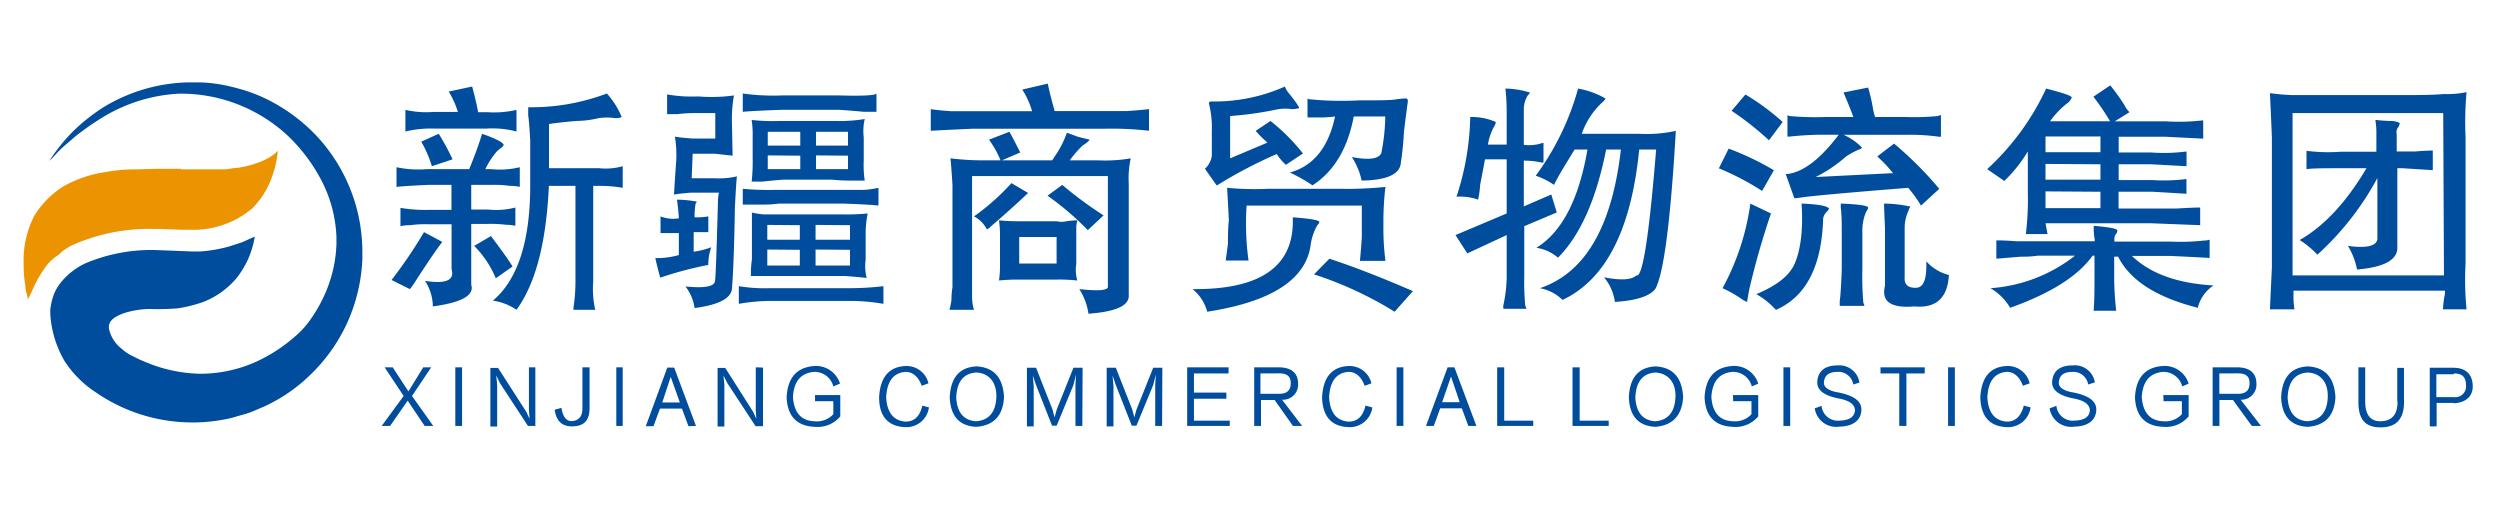
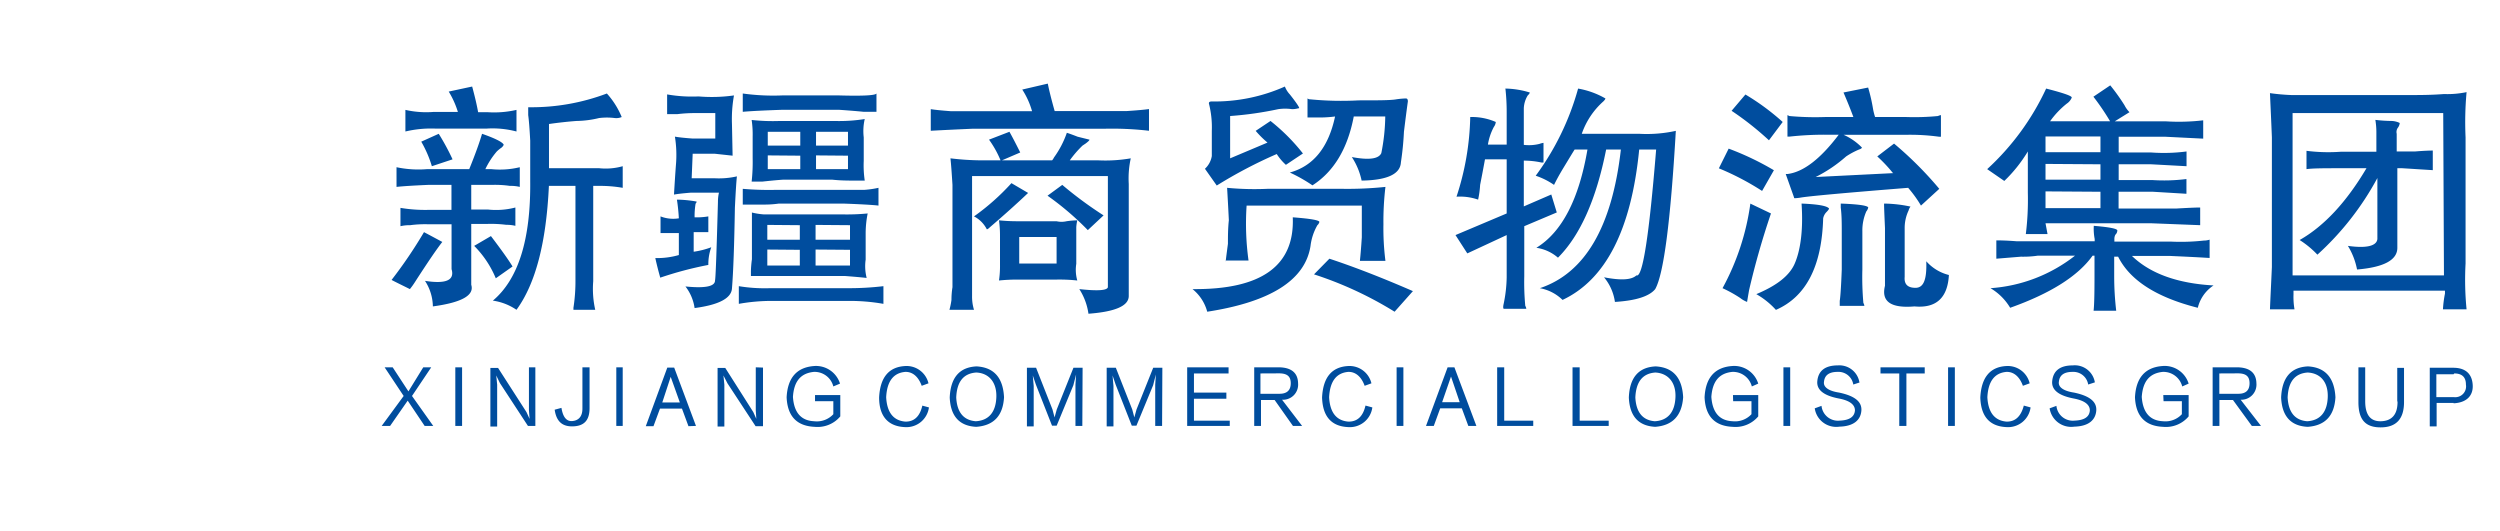
<svg xmlns="http://www.w3.org/2000/svg" id="图层_1" data-name="图层 1" viewBox="0 0 273 58">
  <defs>
    <style>.cls-1,.cls-3{fill:#004d9e;}.cls-1,.cls-2{fill-rule:evenodd;}.cls-2{fill:#eb9300;}</style>
  </defs>
-   <path class="cls-1" d="M5.35,17.59c.24-.16,1-1.05,1.32-1.34.46-.44,1-.85,1.44-1.26a28.91,28.91,0,0,1,3.17-2.22,17.74,17.74,0,0,1,8.25-2.54H20A17.13,17.13,0,0,1,31.51,14.9,18.66,18.66,0,0,1,35,19.51a14.63,14.63,0,0,1,1.74,6.36v.8a14.71,14.71,0,0,1-1.41,5.77A15.49,15.49,0,0,1,34,34.75a9.54,9.54,0,0,1-1.7,1.92A17.57,17.57,0,0,1,28,39.49a14.87,14.87,0,0,1-5.89,1.32h-.44a16.15,16.15,0,0,1-6-1.37c-.45-.17-.82-.38-1.24-.58a4.59,4.59,0,0,1-1.11-.75,3.77,3.77,0,0,1-1.43-2.25v-.19c0-1.36,2.94-1.93,4.49-1.93a24.41,24.41,0,0,0,3.12-.08,16.19,16.19,0,0,0,2.6-.65,9.08,9.08,0,0,0,3.75-2.66,10.58,10.58,0,0,0,1.22-2,10.18,10.18,0,0,0,.75-2.49c-.23.05-1,.44-1.33.57s-.92.3-1.42.47a15.44,15.44,0,0,1-3.23.56l-.87,0-4.05-.16h-.11a18.48,18.48,0,0,0-7.45,1.44,7.57,7.57,0,0,0-2.54,1.9A5.48,5.48,0,0,0,5.94,32a7.16,7.16,0,0,0-.45,1.81v.47a11.6,11.6,0,0,0,1.59,5.2,11.75,11.75,0,0,0,3.42,3.39,18.54,18.54,0,0,0,10.34,3.26h.66a18.76,18.76,0,0,0,3.94-.53c.59-.2,1.14-.31,1.72-.51s1.06-.44,1.6-.66a17.86,17.86,0,0,0,5.3-3.67,18.45,18.45,0,0,0,3.73-5.24,18.73,18.73,0,0,0,1.78-7.21v-.92a18.58,18.58,0,0,0-5.2-12.76,19.23,19.23,0,0,0-5.22-3.79,16.8,16.8,0,0,0-3.27-1.21A17.1,17.1,0,0,0,22,9H20.37a18.54,18.54,0,0,0-9.07,2.71A20.48,20.48,0,0,0,8,14.32a20,20,0,0,0-2.63,3.27" />
-   <path class="cls-2" d="M19.75,18.43H17.49c-1,0-2,.07-3.07.07a17.12,17.12,0,0,0-2.88.29,13,13,0,0,0-4.7,1.61,10,10,0,0,0-3.11,3.19,10.7,10.7,0,0,0-1.15,5.16,13.59,13.59,0,0,0,.13,2.05c.06.34.07.64.13,1a7.46,7.46,0,0,1,.21.88c.09-.1.73-1.53.86-1.8a15.06,15.06,0,0,1,1-1.64,4.85,4.85,0,0,1,1.35-1.32c.23-.15.45-.42.74-.61a6.81,6.81,0,0,1,.83-.51A20.55,20.55,0,0,1,16.76,25h.73l2.26.09h1a10,10,0,0,0,6.77-2.31,9.06,9.06,0,0,0,1.87-2.69,11.52,11.52,0,0,0,.95-3.61c-.15.1-.25.24-.41.36s-.31.22-.48.33a6.75,6.75,0,0,1-1.08.52,10.69,10.69,0,0,1-2.52.65c-.48,0-.82.15-1.42.15H22.88c-1.08,0-2.05,0-3.13,0" />
  <path class="cls-3" d="M259.47,13.1a15.89,15.89,0,0,0,1.72.11,2.19,2.19,0,0,1,.86.22,1,1,0,0,1-.22.54.81.81,0,0,0-.11.64v1.93h2c.86-.07,1.51-.1,1.94-.1v2.14l-3.33-.21h-.54v8.69q0,2-4.4,2.37a7.75,7.75,0,0,0-1-2.58c2.07.29,3.14,0,3.22-.75V19.44a31.24,31.24,0,0,1-6.55,8.37,10.17,10.17,0,0,0-1.94-1.6q4-2.27,7.3-7.84h-2.68c-1.86,0-3.15,0-3.87.1v-2a18.94,18.94,0,0,0,3.76.1h3.87V14.39a8.22,8.22,0,0,0-.11-1.29m7.41-.75H250.35V30.07h16.53ZM269.24,15V28.78a32.58,32.58,0,0,0,.11,5h-2.58a12.29,12.29,0,0,1,.22-1.72v-.32H250.45v.43a8,8,0,0,0,.11,1.61h-2.68c.06-1.51.14-3,.21-4.62V15c-.07-1.79-.15-3.4-.21-4.83a22.46,22.46,0,0,0,2.36.21h12.88c1.07,0,2.33,0,3.76-.11a10.23,10.23,0,0,0,2.47-.21A36.28,36.28,0,0,0,269.24,15Zm-40.6,9.66c1.78.15,2.64.32,2.57.54a.64.64,0,0,1-.21.43,1,1,0,0,0-.11.43v.32H237a22.8,22.8,0,0,0,3.65-.11,2,2,0,0,0,.64-.1v2c-1.28-.08-2.72-.15-4.29-.22h-4.19q3,2.89,8.91,3.22A4.06,4.06,0,0,0,240,33.61c-4.51-1.14-7.41-3-8.7-5.58h-.43v2.15a32.32,32.32,0,0,0,.22,3.75h-2.47c.07-.57.1-1.82.1-3.75V27.92h-.21q-2.37,3.33-9,5.69a6.11,6.11,0,0,0-2.15-2.14,16.81,16.81,0,0,0,9.23-3.55h-4.07a10.86,10.86,0,0,1-1.83.11l-2.69.22v-2c.29,0,1,0,2.26.1h8.48V26.1A5.82,5.82,0,0,1,228.64,24.7Zm-5.27-3.76v1.83h6V20.94Zm0-3v1.72h6V17.94Zm6-3h-6v1.72h6Zm1.07-5.58A21.69,21.69,0,0,1,232,11.5a2.87,2.87,0,0,0,.54.75l-1.61,1h5.58a22.85,22.85,0,0,0,4.08-.11v2l-4.18-.21h-5.05v1.72h3.54a19.06,19.06,0,0,0,3.87-.11v1.61l-3.87-.21h-3.54v1.72H235a19.53,19.53,0,0,0,3.76-.11v1.61l-3.65-.22h-3.76v1.83h6.33c1.22-.07,2.08-.11,2.58-.11v1.93l-5.37-.21H223.37l.22,1.18h-2.37a30.55,30.55,0,0,0,.22-4.51V16.54a15.75,15.75,0,0,1-2.57,3.22L217,18.47a27.76,27.76,0,0,0,6.44-8.8c1.93.5,2.87.82,2.79,1a1.43,1.43,0,0,1-.53.64,9.44,9.44,0,0,0-1.83,1.93h6.55a26,26,0,0,0-1.82-2.68ZM196.73,22.23c1.78.07,2.79.25,3,.54,0,.07-.1.21-.32.43a1.36,1.36,0,0,0-.32.64c-.15,5.23-1.86,8.56-5.16,10a8.64,8.64,0,0,0-2.14-1.72c2.22-.93,3.61-2,4.19-3.33S196.94,25.31,196.73,22.23Zm9,0a14.46,14.46,0,0,1,2.9.33,1.06,1.06,0,0,0-.21.42,4.48,4.48,0,0,0-.43,2v5.26c-.07.79.32,1.19,1.18,1.19s1.25-.83,1.18-2.9a4.86,4.86,0,0,0,2.47,1.5c-.14,2.5-1.39,3.65-3.76,3.43-2.57.22-3.65-.53-3.22-2.25V24.91C205.78,23.55,205.74,22.66,205.74,22.23Zm-14.6,0,2.26,1.08A86.69,86.69,0,0,0,191,31.68c-.15.86-.22,1.29-.22,1.29a2.91,2.91,0,0,1-.75-.43,14.13,14.13,0,0,0-1.93-1.07A26.86,26.86,0,0,0,191.14,22.23Zm9.88,0c1.93.07,2.94.22,3,.43a1,1,0,0,1-.21.43,5.16,5.16,0,0,0-.43,2.15v4.19a32.12,32.12,0,0,0,.11,3.65.85.85,0,0,1,.11.32h-2.69v-.54c.07-.43.15-1.57.22-3.43V25.35c0-.93,0-1.83-.11-2.69Zm-12.24-6a30.68,30.68,0,0,1,4.94,2.36l-1.29,2.26a29.18,29.18,0,0,0-4.72-2.47Zm1.83-5.91a25.75,25.75,0,0,1,4.07,3l-1.5,2a33,33,0,0,0-4.08-3.22ZM204,9.56a18.65,18.65,0,0,1,.54,2.36,7,7,0,0,0,.22.86h3.44a26.74,26.74,0,0,0,3.43-.11,1,1,0,0,1,.32-.1v2.36h-.21a23.21,23.21,0,0,0-3.54-.21h-6.88a6.45,6.45,0,0,1,2,1.39c0,.07-.11.15-.32.22a8.52,8.52,0,0,0-1.4.75,15.43,15.43,0,0,1-3.33,2.25l8.59-.43c-.06.07-.17,0-.32-.21A16.78,16.78,0,0,0,205,17.08l1.83-1.4a39.5,39.5,0,0,1,4.94,4.94l-2,1.83a13.22,13.22,0,0,0-1.4-1.94q-10.63.85-11.81,1.08c-.5.07-.71.07-.64,0L195,19h.21c1.72-.22,3.58-1.64,5.58-4.29h-1.39a35.07,35.07,0,0,0-4,.21h-.21V12.57l.21.1a31.09,31.09,0,0,0,3.87.11h3.12c-.29-.78-.65-1.68-1.08-2.68Zm-31.69.11a9.09,9.09,0,0,1,3,1.08c0,.06-.07.17-.22.32a8.4,8.4,0,0,0-2.36,3.54H179a14.81,14.81,0,0,0,4-.32q-.86,14.81-2.25,17.28c-.65.79-2.11,1.26-4.4,1.4a5.38,5.38,0,0,0-1.19-2.69c1.86.36,3,.29,3.54-.21q1,.43,2.15-13.74H179q-1.29,13.1-8.37,16.42a4.75,4.75,0,0,0-2.48-1.28Q175.55,29,177,16.33h-1.61q-1.62,8.16-5.26,11.81a4.57,4.57,0,0,0-2.36-1.08q4.18-2.56,5.58-10.73h-1.4c-.14.21-.53.86-1.18,1.93s-.93,1.65-1.07,1.93a7.81,7.81,0,0,0-2-1A29,29,0,0,0,172.33,9.67Zm-7.94,0a9.61,9.61,0,0,1,2.68.43c0,.07-.07.18-.22.32a2.92,2.92,0,0,0-.43,1.4v4a4.71,4.71,0,0,0,1.72-.11,2,2,0,0,1,.43-.11v2.15h-.21a9.08,9.08,0,0,0-1.94-.21v5l3-1.3L170,23.2l-3.55,1.5v5.48a27.65,27.65,0,0,0,.11,3.22.7.7,0,0,1,.11.32h-2.47q-.1-.11,0-.54a15.27,15.27,0,0,0,.33-2.9V25.67l-4.3,2-1.29-2,5.59-2.36V17.4h-2.37c-.21,1.15-.39,2.08-.53,2.79a10.29,10.29,0,0,1-.22,1.61,6,6,0,0,0-2.36-.32,29.52,29.52,0,0,0,1.5-8.7,6.46,6.46,0,0,1,2.79.54,1.09,1.09,0,0,1-.21.54,6.14,6.14,0,0,0-.65,1.93h2.05V12.25A22.85,22.85,0,0,0,164.39,9.67ZM134,20.51a31.71,31.71,0,0,0,4.4.11h8.27a40.07,40.07,0,0,0,4.62-.21,31.91,31.91,0,0,0-.22,4.08,28.09,28.09,0,0,0,.22,4h-2.79c.07-.65.14-1.5.21-2.58V22.45H136.13a29.38,29.38,0,0,0,.21,6h-2.47c-.07.43,0-.18.22-1.83,0-.79,0-1.64.1-2.57C134.12,22.56,134.05,21.37,134,20.51Zm11.17,7.74c2.79.92,5.83,2.11,9.12,3.54l-2,2.25a40.38,40.38,0,0,0-8.8-4.08Zm-4-4.52c2,.15,3,.33,2.9.54s-.07.18-.21.32a5.94,5.94,0,0,0-.75,2.26q-.86,5.58-11.28,7.19a4.73,4.73,0,0,0-1.61-2.47Q141.5,31.68,141.17,23.73Zm12.57-12.66c-.15,1.07-.29,2.18-.43,3.32a32.25,32.25,0,0,1-.33,3.33q-.1,1.94-4.29,2a7.55,7.55,0,0,0-1.07-2.57c1.86.35,2.93.21,3.22-.43a21.46,21.46,0,0,0,.43-4h-3.44q-1,5.26-4.51,7.52a17.12,17.12,0,0,0-2.47-1.4c2.58-.71,4.22-2.75,4.94-6.12a13.34,13.34,0,0,1-1.61.11h-1.4V10.75a.52.52,0,0,0,.33.1,34.88,34.88,0,0,0,5.26.11c2.07,0,3.43,0,4.08-.11a8.64,8.64,0,0,1,1.07-.1C153.66,10.75,153.74,10.85,153.74,11.07ZM140.31,9.45a2.64,2.64,0,0,0,.54.86c.79,1,1.11,1.51,1,1.51s-.32.1-.76.1a5.28,5.28,0,0,0-1.5,0,37.83,37.83,0,0,1-5.26.75v4.62l4.08-1.72a10.82,10.82,0,0,1-1.29-1.28l1.62-1.08a21.22,21.22,0,0,1,3.54,3.55L140.42,18a5.79,5.79,0,0,1-1-1.18,50.52,50.52,0,0,0-6.55,3.44l-1.29-1.83a2.43,2.43,0,0,0,.75-1.39V14.29a10.46,10.46,0,0,0-.32-3c0-.15.1-.21.32-.21A18.88,18.88,0,0,0,140.31,9.45ZM111.09,24.16h4.29a2.37,2.37,0,0,0,1.08,0,8.83,8.83,0,0,1,1.18-.1,4.46,4.46,0,0,0-.11.75v4a4.2,4.2,0,0,0,.11,1.82,18.37,18.37,0,0,0-2.26-.1h-4.29a19.56,19.56,0,0,0-2,.1,10.82,10.82,0,0,0,.11-1.71V25.78a12.43,12.43,0,0,0-.11-1.72C109.76,24.13,110.45,24.16,111.09,24.16Zm-4.73-.53A25.18,25.18,0,0,0,110.45,20l1.82,1.07q-1.81,1.72-4.19,3.76c-.14.14-.25.21-.32.21A3.21,3.21,0,0,0,106.36,23.63Zm3.87-9.24c.29.51.68,1.26,1.18,2.26l-2,.86h5.48a1.48,1.48,0,0,0,.21-.32,10.38,10.38,0,0,0,1.4-2.69c.43.14.82.29,1.18.43l1.29.32c0,.08-.15.22-.43.43l-.33.22a11.61,11.61,0,0,0-1.39,1.61h3.11a16.34,16.34,0,0,0,3.55-.22,10.19,10.19,0,0,0-.22,2.8V32.32c0,1.08-1.46,1.72-4.4,1.94a6.69,6.69,0,0,0-1-2.69q3,.33,3.12-.21V19.23H106.15V32.32a4.92,4.92,0,0,0,.21,1.51h-2.68a8.11,8.11,0,0,0,.22-1.08,8.73,8.73,0,0,1,.11-1.39V20.19c-.08-1.29-.15-2.25-.22-2.9a29.25,29.25,0,0,0,3.33.22h2.14A10.94,10.94,0,0,0,108,15.25Zm1.07,11.49v2.9h4.08v-2.9ZM116,20.19a42.47,42.47,0,0,0,4.51,3.33l-1.72,1.61a31.67,31.67,0,0,0-4.4-3.76ZM114.42,9.13c.14.72.39,1.72.75,3H123c1.07-.07,1.89-.14,2.47-.22v2.37a35.06,35.06,0,0,0-4.94-.22H106.15c-1.57.07-3.08.14-4.51.22V11.92c.5.08,1.22.15,2.15.22h8.91a8.68,8.68,0,0,0-1.07-2.36ZM80.68,31.25a17.56,17.56,0,0,0,3.44.22H92.6a32.11,32.11,0,0,0,3.87-.22v1.93a21.23,21.23,0,0,0-3.87-.32H84.23a20.34,20.34,0,0,0-3.55.32Zm3.11-4V29h3.55V27.28Zm5.27,0V29h3.76V27.28Zm0-2.69v1.62h3.76V24.59Zm-5.27,0v1.62h3.55V24.59ZM82.08,23.2a7.57,7.57,0,0,0,1.29.21h8.48a24.3,24.3,0,0,0,2.9-.1,11.1,11.1,0,0,0-.22,2.14v2.9a5.12,5.12,0,0,0,.11,2c-.64-.07-1.43-.14-2.36-.21H82v-.54a11.84,11.84,0,0,1,.11-1.29V23.2Zm-8.16-1.4a13.05,13.05,0,0,1,2.15.21.31.31,0,0,1-.11.22,8.21,8.21,0,0,0-.11,1.5,7.26,7.26,0,0,0,1.5-.1v1.72h-1.6v2.14A9.08,9.08,0,0,0,77.67,27a5.54,5.54,0,0,0-.32,1.93,39.15,39.15,0,0,0-5.25,1.39c-.22-.78-.4-1.5-.54-2.14a8.45,8.45,0,0,0,2.57-.33V25.45h-2V23.63a3.78,3.78,0,0,0,2,.21A20.25,20.25,0,0,0,73.92,21.8Zm7.19-1.18a33.69,33.69,0,0,0,3.76.11h9.56a10.38,10.38,0,0,0,1.5-.22v1.94c-.57-.07-1.86-.15-3.87-.22h-7a11.07,11.07,0,0,1-1.51.11H81.11Zm8-3.65v1.5H92.6V17Zm-5.27,0v1.5h3.55V17Zm5.27-2.58V15.9H92.6V14.39Zm-5.27,0V15.9h3.55V14.39ZM82.08,13.1a21.15,21.15,0,0,0,3.11.11H91.1A18,18,0,0,0,94.43,13a5.77,5.77,0,0,0-.11,2v2.58a11.26,11.26,0,0,0,.11,2.14H93.25c-.65,0-1.44,0-2.37-.1H85.51c-.85.06-1.61.14-2.25.21H82.08a19.59,19.59,0,0,0,.11-2.58V14.93A10.78,10.78,0,0,0,82.08,13.1Zm-9.23-2.79a15.69,15.69,0,0,0,3.43.22,17.24,17.24,0,0,0,3.87-.11,14.63,14.63,0,0,0-.22,3.12L80,17l-1.93-.21H75.64l-.11,2.68h2.58a8.84,8.84,0,0,0,2.36-.21c-.07.64-.14,1.79-.22,3.43-.07,4.08-.17,7-.32,8.81-.07,1.07-1.43,1.79-4.08,2.14a5,5,0,0,0-1-2.36c2.15.22,3.23,0,3.23-.65.07-.28.17-3.14.32-8.59a4.42,4.42,0,0,1,.11-1H75.42c-.86.07-1.47.14-1.82.21.07-1.21.14-2.29.21-3.22a12.62,12.62,0,0,0-.11-3.11c.36.07,1,.14,1.94.21h2.47V12.35H76a15.33,15.33,0,0,0-2,.11H72.85Zm8.26-.1a24,24,0,0,0,4.3.21h6.22q3.87.11,4.08-.21v2H94.32c-.79-.08-1.68-.15-2.69-.22H85.41c-2,.07-3.44.14-4.3.22ZM53.61,25.78c1.14,1.5,1.93,2.61,2.36,3.32l-1.83,1.29a10.93,10.93,0,0,0-2.36-3.54Zm-7.31-.43c.93.49,1.61.86,2,1.07-.57.72-1.57,2.18-3,4.4a7.91,7.91,0,0,1-.54.75c-.72-.36-1.39-.68-2-1A50.35,50.35,0,0,0,46.3,25.35Zm6.34-10.74c1.43.5,2.22.9,2.36,1.18,0,.07-.07.18-.22.32a4.26,4.26,0,0,0-.53.43A8.72,8.72,0,0,0,53,18.47h.65a9.2,9.2,0,0,0,3.11-.21v2.15a4.09,4.09,0,0,0-1.07-.11,11.45,11.45,0,0,0-2-.11H51.46v2.69h1.82a8.3,8.3,0,0,0,3-.22v2a4.08,4.08,0,0,0-1-.11,13.16,13.16,0,0,0-2-.1H51.46v6.65q.54,1.72-4.19,2.36a5.27,5.27,0,0,0-.86-2.79q3.44.54,2.9-1.28V24.49H46.74a12,12,0,0,0-1.94.1,4.51,4.51,0,0,0-1.07.11v-2a16.32,16.32,0,0,0,3,.22h2.57V20.19H46.74c-1.58.07-2.73.14-3.44.22V18.26a11.49,11.49,0,0,0,3.33.21h4.61C52,16.61,52.43,15.33,52.64,14.61Zm-4.73,0a25.45,25.45,0,0,1,1.51,2.79l-2.26.75A12.49,12.49,0,0,0,46,15.47Zm18.36-4.4a8.82,8.82,0,0,1,1.62,2.57,1.5,1.5,0,0,1-.76.11,7,7,0,0,0-1.71,0,11,11,0,0,1-2.47.32c-.93.07-1.94.18-3,.33v4.83h5.48A6.78,6.78,0,0,0,68,18.15v2.36a14.26,14.26,0,0,0-2.68-.21h-.54V30.71A10.36,10.36,0,0,0,65,33.83H62.62v-.22a18.92,18.92,0,0,0,.22-3V20.3h-2.9C59.65,26.53,58.47,31,56.4,33.83a6.09,6.09,0,0,0-2.58-1Q58,29.32,57.9,19.76v-4.4c-.07-1.29-.14-2.22-.22-2.79v-.86A23.29,23.29,0,0,0,66.27,10.21ZM51.56,9.45c.29,1.08.51,2,.65,2.8h1A10.89,10.89,0,0,0,56.4,12v2.36a10.2,10.2,0,0,0-3.22-.32H47.49a12.14,12.14,0,0,0-3.22.32V12a10.26,10.26,0,0,0,3.11.22H50A9.73,9.73,0,0,0,49,10Z" />
  <path class="cls-3" d="M267.93,44h-1.85v2.56h-.75v-6.4h2.56c1.35,0,2.06.67,2.13,1.88s-.72,1.94-2.09,2m0-3.17h-1.88v2.5H268A1.18,1.18,0,0,0,269.28,42C269.28,41.17,268.84,40.78,268,40.78Zm-6.15,3v-3.7h.74v3.74c0,1.84-.85,2.76-2.56,2.76s-2.42-.9-2.42-2.76V40.11h.74v3.7c0,1.49.57,2.22,1.72,2.19S261.84,45.3,261.81,43.81ZM252,46.61q-2.76-.13-2.9-3.2.14-3.27,2.93-3.4,2.83.16,3,3.37Q254.86,46.41,252,46.61Zm0-5.93q-2.09.14-2.19,2.73c.09,1.62.8,2.48,2.13,2.59,1.43-.08,2.19-1,2.25-2.62S253.42,40.75,252,40.68Zm-5.1,5.83h-1l-2.06-2.83h-1.48v2.83h-.74v-6.4h2.62c1.42,0,2.14.6,2.16,1.75a1.65,1.65,0,0,1-1.72,1.79Zm-4.55-5.73V43h2.09c.81,0,1.21-.39,1.21-1.15s-.4-1.08-1.28-1.08Zm-6.12,2.36H239v2.33a3.24,3.24,0,0,1-2.79,1.14q-2.94-.13-3.07-3.23c.11-2.14,1.12-3.27,3-3.41A2.74,2.74,0,0,1,239,41.89l-.7.31a2.12,2.12,0,0,0-2.12-1.59c-1.42.14-2.18,1-2.3,2.73.12,1.71.89,2.6,2.33,2.66a2.44,2.44,0,0,0,2.05-.77V43.81h-2Zm-7.49-1.38-.71.23a1.64,1.64,0,0,0-1.71-1.38c-.93,0-1.42.36-1.49,1.08-.09.56.46,1,1.65,1.18,1.71.36,2.52,1,2.43,2s-.84,1.68-2.39,1.72a2.38,2.38,0,0,1-2.7-2l.74-.27a1.8,1.8,0,0,0,2,1.61q1.58-.06,1.65-1.11c0-.65-.6-1.09-1.79-1.31-1.64-.32-2.41-.95-2.32-1.89.11-1.14.86-1.72,2.26-1.72A2.22,2.22,0,0,1,228.76,41.76ZM221,44.29l.74.2a2.48,2.48,0,0,1-2.63,2.15q-2.76-.12-2.86-3.23c.11-2.2,1.07-3.35,2.86-3.44a2.46,2.46,0,0,1,2.53,1.89l-.74.27c-.36-1-1-1.54-1.79-1.52-1.28.11-2,1-2.09,2.77.09,1.66.79,2.55,2.09,2.66C220.06,46.06,220.69,45.48,221,44.29Zm-7.53,2.22h-.74v-6.4h.74Zm-3.29-6.4v.67h-2v5.73h-.78V40.78h-2.05v-.67Zm-7.09,1.65-.71.23a1.64,1.64,0,0,0-1.72-1.38c-.92,0-1.41.36-1.48,1.08-.09.56.46,1,1.65,1.18,1.71.36,2.52,1,2.43,2s-.84,1.68-2.39,1.72a2.37,2.37,0,0,1-2.7-2l.74-.27a1.8,1.8,0,0,0,2,1.61q1.57-.06,1.65-1.11c0-.65-.6-1.09-1.79-1.31-1.64-.32-2.41-.95-2.32-1.89.11-1.14.86-1.72,2.25-1.72A2.22,2.22,0,0,1,203.05,41.76Zm-7.6,4.75h-.74v-6.4h.74Zm-6.25-3.37H192v2.33a3.24,3.24,0,0,1-2.79,1.14q-2.94-.13-3.07-3.23c.11-2.14,1.12-3.27,3-3.41A2.75,2.75,0,0,1,192,41.89l-.7.31a2.12,2.12,0,0,0-2.13-1.59c-1.41.14-2.17,1-2.29,2.73.12,1.71.89,2.6,2.33,2.66a2.44,2.44,0,0,0,2.05-.77V43.81h-2Zm-8.47,3.47c-1.85-.09-2.81-1.16-2.9-3.2q.13-3.27,2.93-3.4,2.84.16,3,3.37Q183.59,46.41,180.73,46.61Zm0-5.93q-2.08.14-2.19,2.73c.09,1.62.8,2.48,2.12,2.59,1.44-.08,2.19-1,2.26-2.62S182.15,40.75,180.76,40.68Zm-5.1,5.26v.57h-3.95v-6.4h.78v5.83Zm-8.24,0v.57h-3.94v-6.4h.77v5.83Zm-7.09.57-.71-1.92h-2.36l-.7,1.92h-.85l2.36-6.4h.74l2.4,6.4Zm-2.86-2.59h1.92l-.95-2.8Zm-4.23,2.59h-.74v-6.4h.74Zm-4.13-2.22.74.2a2.48,2.48,0,0,1-2.63,2.15q-2.76-.12-2.86-3.23.16-3.3,2.86-3.44a2.46,2.46,0,0,1,2.53,1.89l-.74.27c-.36-1-1-1.54-1.79-1.52-1.28.11-2,1-2.09,2.77.09,1.66.79,2.55,2.09,2.66C148.21,46.06,148.84,45.48,149.11,44.29Zm-6.93,2.22h-1l-2-2.83h-1.49v2.83h-.74v-6.4h2.63c1.42,0,2.14.6,2.16,1.75A1.65,1.65,0,0,1,140,43.65Zm-4.55-5.73V43h2.09c.81,0,1.22-.39,1.22-1.15s-.41-1.08-1.28-1.08Zm-7.26,5.16h3.91v.57h-4.65v-6.4h4.52v.67h-3.78v2.09h3.54v.67h-3.54Zm-3.48.57h-.75V42l.07-1.11-.3,1.18-1.82,4.41h-.51L121.83,42,121.49,41l.1,1.15v4.41h-.74v-6.4h1l1.79,4.55.23.87.24-.87,1.82-4.55h1Zm-8.71,0h-.75V42l.07-1.11-.3,1.18-1.82,4.41h-.51L113.12,42,112.78,41l.1,1.15v4.41h-.74v-6.4h1l1.79,4.55.23.87.24-.87,1.82-4.55h1Zm-11.58.1q-2.76-.13-2.9-3.2.14-3.27,2.93-3.4,2.84.16,3,3.37Q109.47,46.41,106.6,46.61Zm0-5.93q-2.09.14-2.19,2.73c.09,1.62.8,2.48,2.13,2.59,1.43-.08,2.19-1,2.25-2.62S108,40.75,106.63,40.68Zm-5.91,3.61.74.2a2.48,2.48,0,0,1-2.63,2.15C97,46.56,96,45.48,96,43.41q.16-3.3,2.86-3.44a2.46,2.46,0,0,1,2.53,1.89l-.74.27c-.36-1-1-1.54-1.79-1.52-1.28.11-2,1-2.09,2.77.09,1.66.79,2.55,2.09,2.66C99.82,46.06,100.45,45.48,100.72,44.29ZM89,43.14h2.76v2.33a3.24,3.24,0,0,1-2.8,1.14q-2.93-.13-3.06-3.23c.11-2.14,1.12-3.27,3-3.41a2.75,2.75,0,0,1,2.83,1.92L91,42.2a2.11,2.11,0,0,0-2.12-1.59c-1.42.14-2.18,1-2.29,2.73.11,1.71.89,2.6,2.32,2.66A2.45,2.45,0,0,0,91,45.23V43.81H89Zm-5.68-3v6.4h-.81l-3.07-4.68L79,41l.1,1v4.58h-.74v-6.4h.84L82.26,45l.33.74-.06-.94V40.11Zm-8.14,6.4-.71-1.92H72.07l-.71,1.92h-.84l2.35-6.4h.75L76,46.51Zm-2.86-2.59h1.92l-1-2.8ZM68,46.51H67.3v-6.4H68Zm-3.62-6.4v4.45c0,1.37-.62,2-1.92,2-1.08,0-1.71-.56-1.89-1.82l.74-.2c.16,1,.55,1.49,1.18,1.44s1.13-.44,1.11-1.41V40.11Zm-5.92,0v6.4h-.81l-3.06-4.68L54.19,41l.1,1v4.58h-.74v-6.4h.84L57.49,45l.34.74-.07-.94V40.11Zm-8,6.4h-.74v-6.4h.74Zm-5.47-3.27,2.32,3.27h-.94l-1.85-2.76-1.92,2.76h-.92l2.4-3.27L42,40.11h.88l1.72,2.63,1.62-2.63h.87Z" />
</svg>